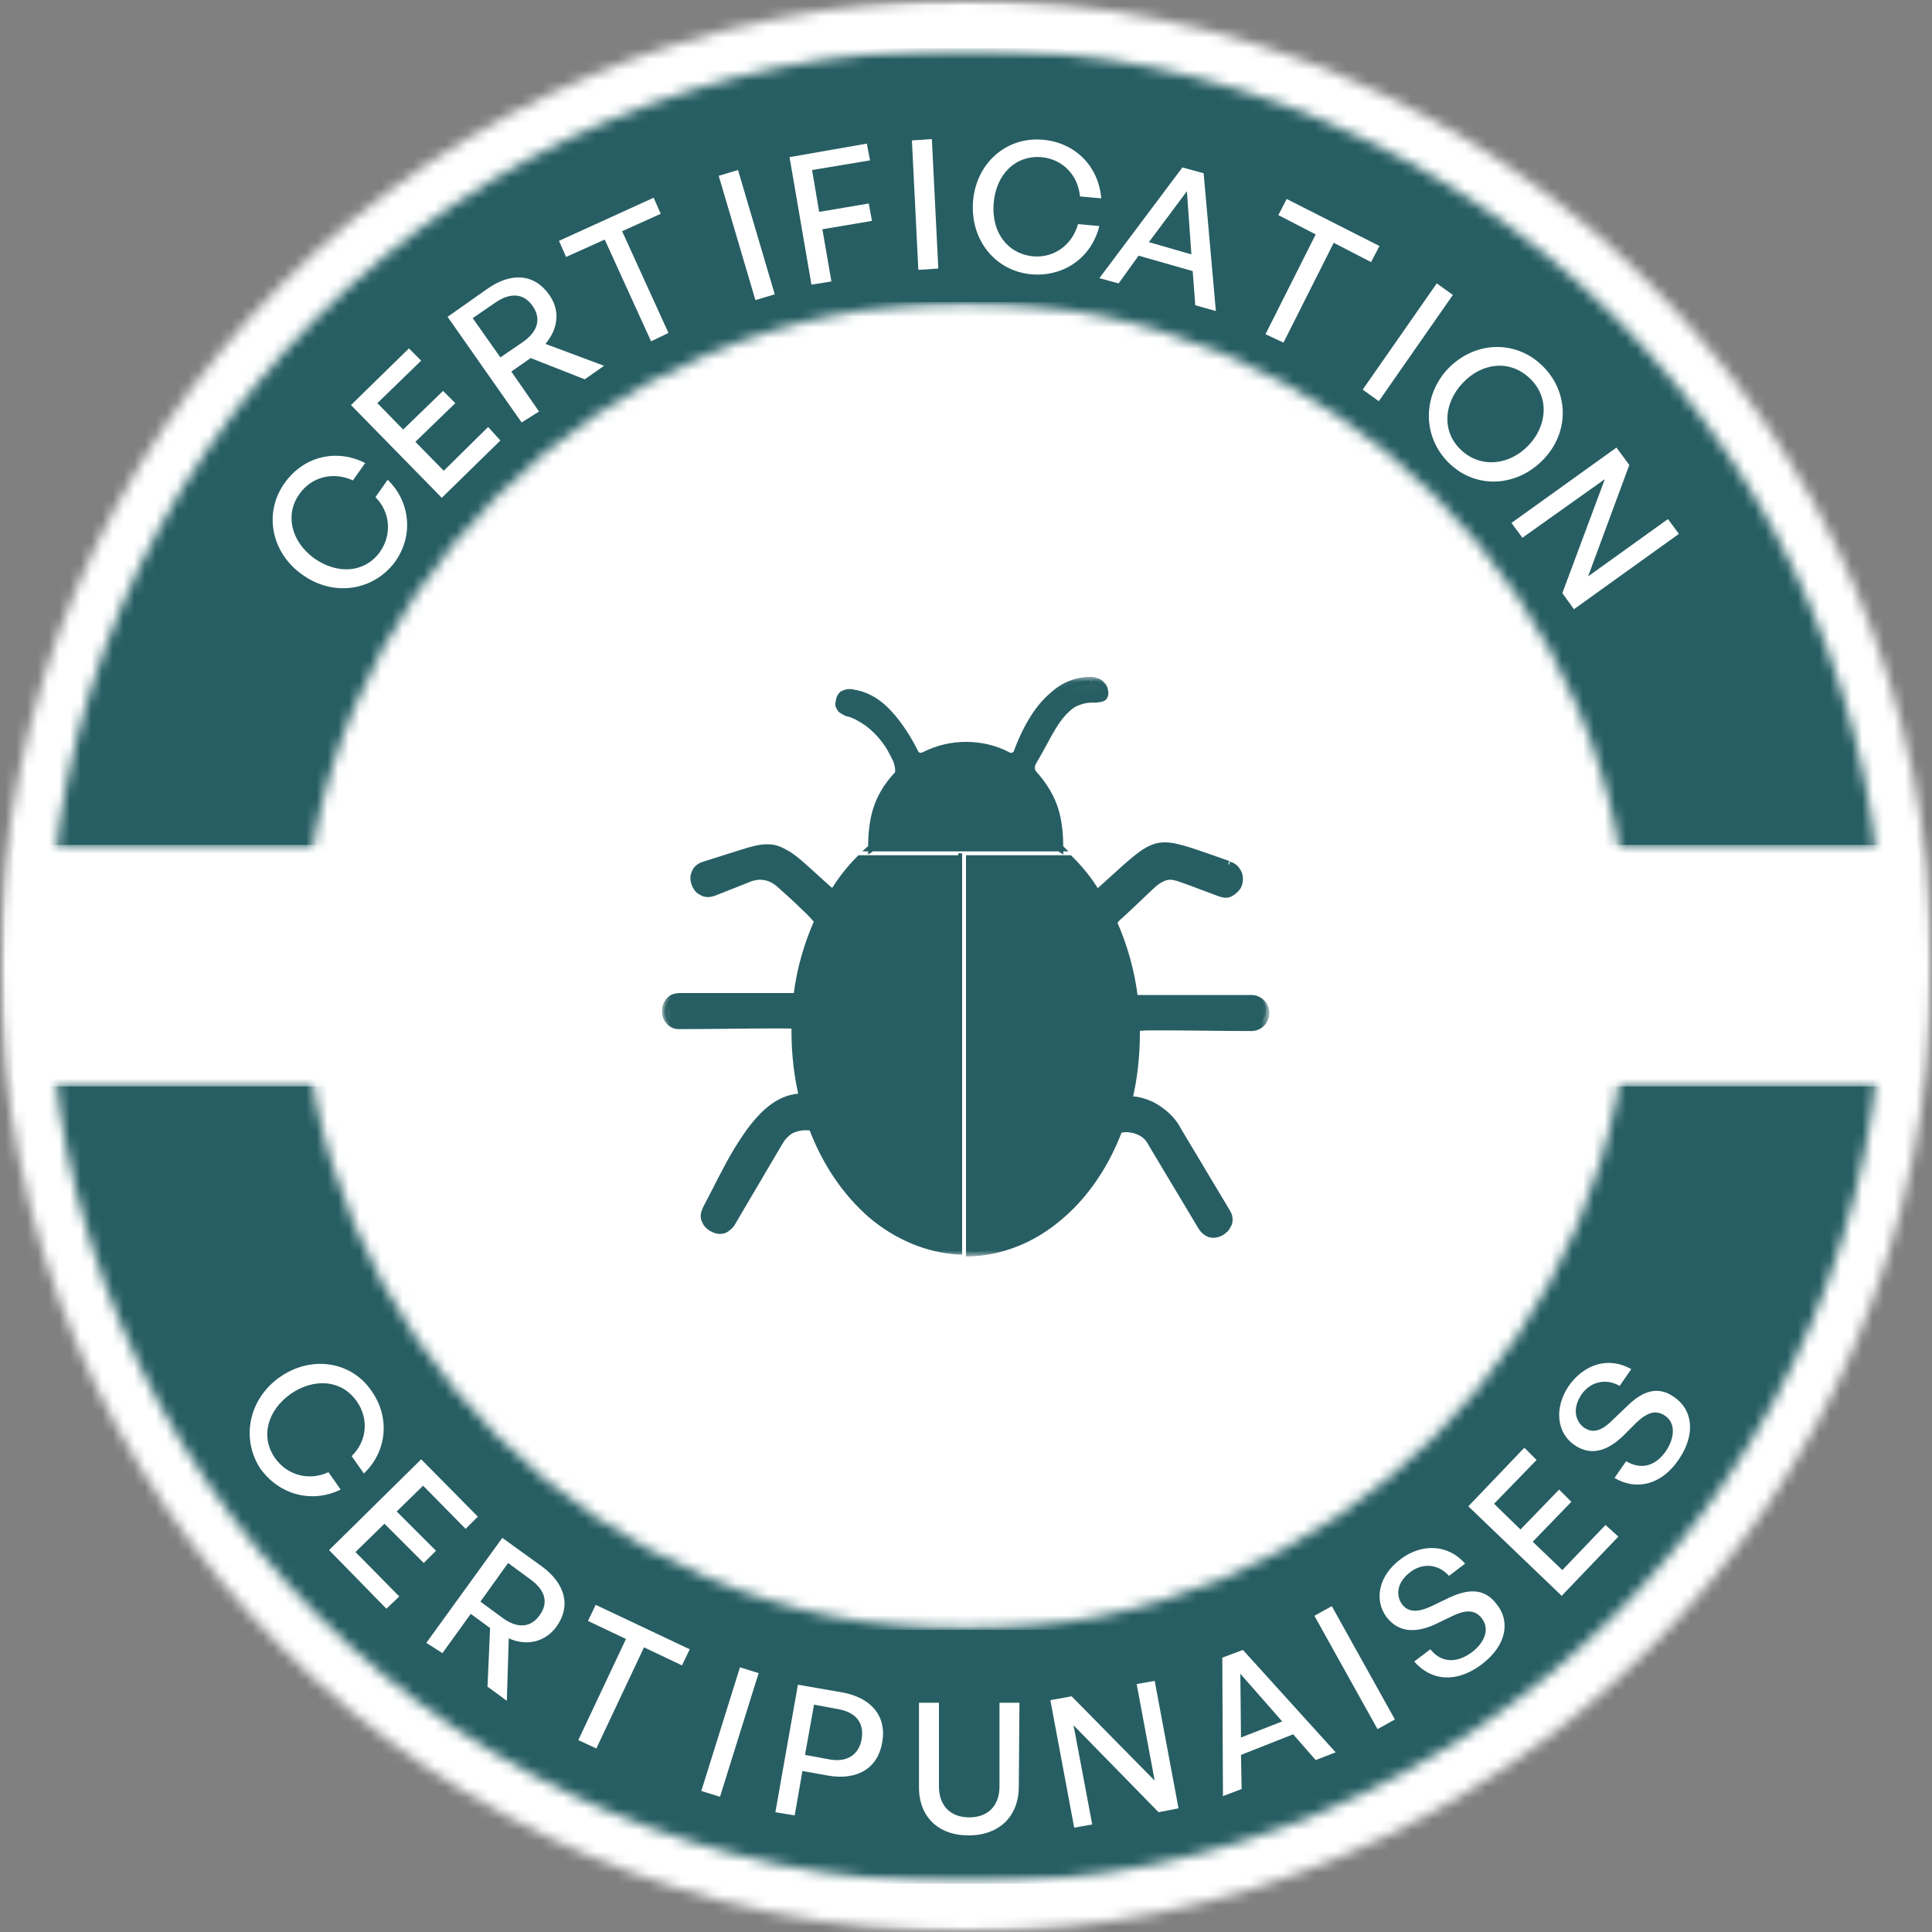
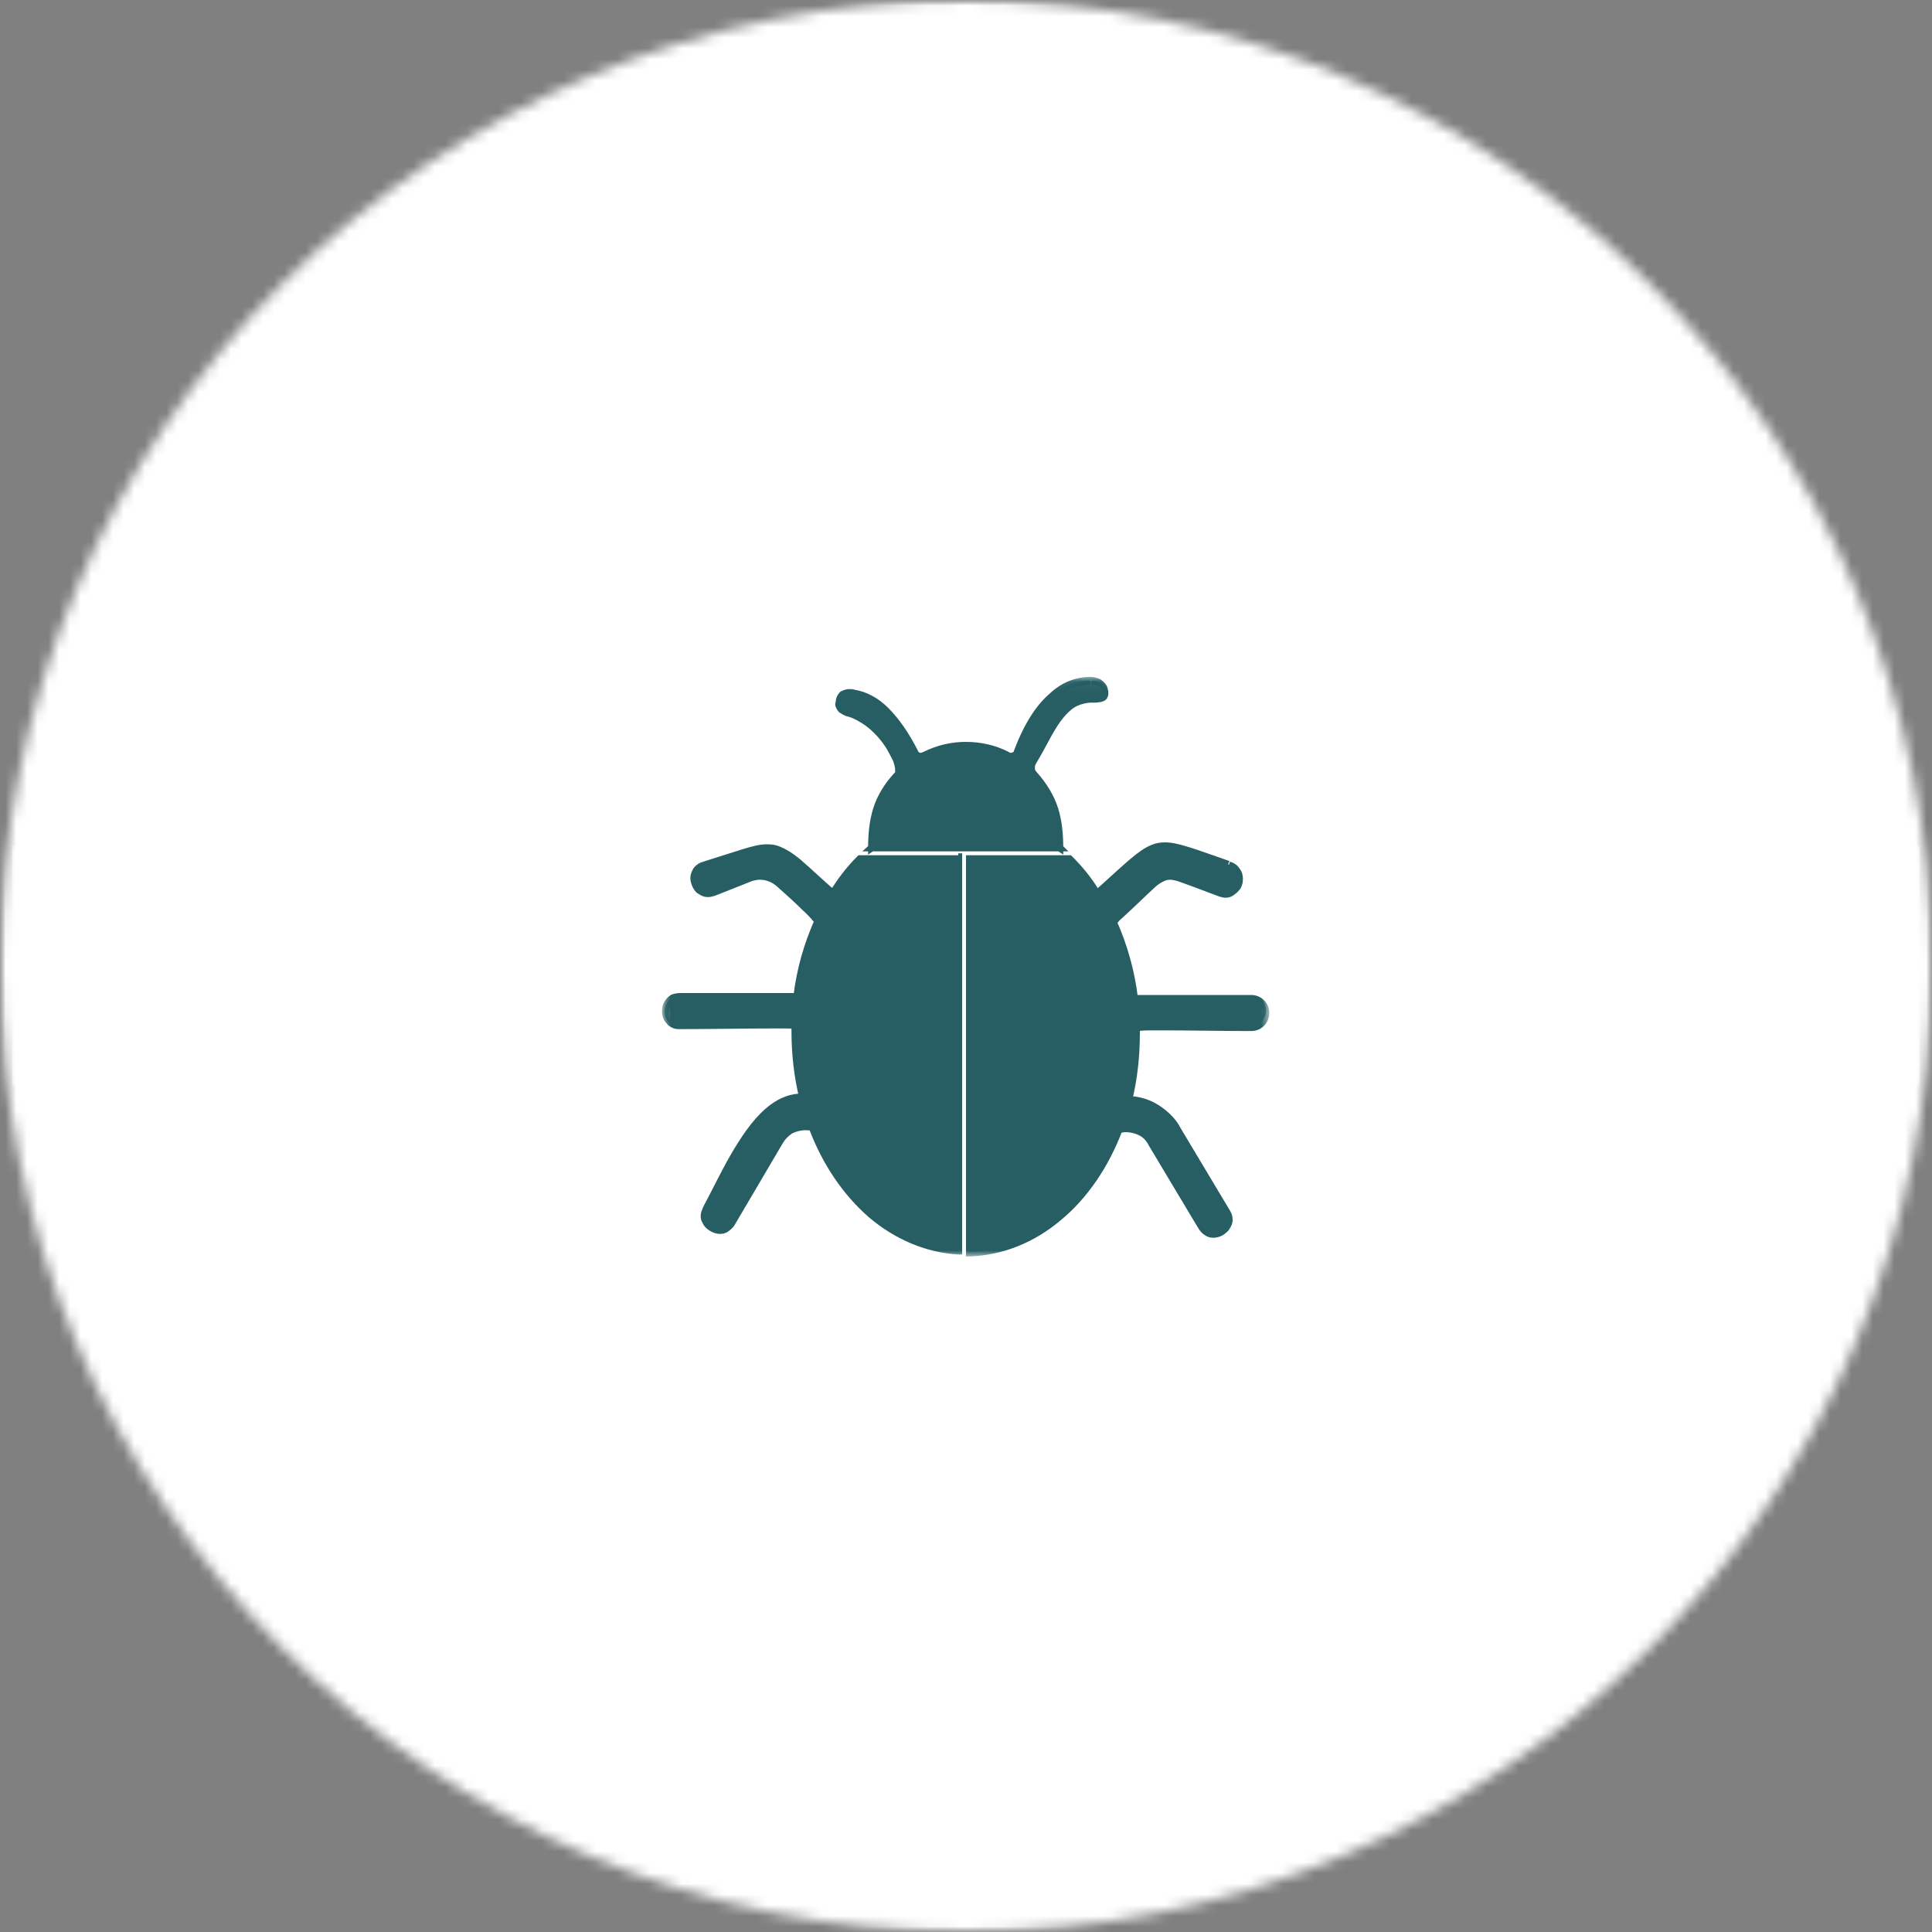
<svg xmlns="http://www.w3.org/2000/svg" width="180" height="180" viewBox="0 0 180 180" fill="none">
  <rect x="0" y="0" width="180" height="180" fill="#808080" stroke="none" />
  <g clip-path="url(#clip0_65_87)">
    <mask id="mask0_65_87" style="mask-type:luminance" maskUnits="userSpaceOnUse" x="0" y="0" width="180" height="180">
      <path d="M180 0H0V180H180V0Z" fill="white" />
    </mask>
    <g mask="url(#mask0_65_87)">
      <mask id="mask1_65_87" style="mask-type:luminance" maskUnits="userSpaceOnUse" x="0" y="0" width="180" height="180">
        <path d="M90 180C139.706 180 180 139.706 180 90C180 40.294 139.706 0 90 0C40.294 0 0 40.294 0 90C0 139.706 40.294 180 90 180Z" fill="white" />
      </mask>
      <g mask="url(#mask1_65_87)">
        <path d="M180 0H0V180H180V0Z" fill="white" />
      </g>
    </g>
    <mask id="mask2_65_87" style="mask-type:luminance" maskUnits="userSpaceOnUse" x="4" y="4" width="172" height="172">
-       <path d="M175.5 4.5H4.5V175.5H175.5V4.5Z" fill="white" />
-     </mask>
+       </mask>
    <g mask="url(#mask2_65_87)">
      <mask id="mask3_65_87" style="mask-type:luminance" maskUnits="userSpaceOnUse" x="4" y="4" width="172" height="172">
        <path d="M90 175.5C137.22 175.5 175.5 137.22 175.5 90C175.5 42.78 137.22 4.5 90 4.5C42.78 4.5 4.5 42.78 4.5 90C4.5 137.22 42.78 175.5 90 175.5Z" fill="white" />
      </mask>
      <g mask="url(#mask3_65_87)">
        <path d="M175.5 4.5H4.5V175.5H175.5V4.5Z" fill="#275E63" />
      </g>
    </g>
    <mask id="mask4_65_87" style="mask-type:luminance" maskUnits="userSpaceOnUse" x="1" y="78" width="178" height="24">
      <path d="M178.86 78.72H1.14V101.22H178.86V78.72Z" fill="white" />
    </mask>
    <g mask="url(#mask4_65_87)">
      <path d="M178.86 78.72H1.14V101.22H178.86V78.72Z" fill="white" />
    </g>
    <mask id="mask5_65_87" style="mask-type:luminance" maskUnits="userSpaceOnUse" x="28" y="28" width="124" height="124">
      <path d="M151.86 28.14H28.14V151.86H151.86V28.14Z" fill="white" />
    </mask>
    <g mask="url(#mask5_65_87)">
      <mask id="mask6_65_87" style="mask-type:luminance" maskUnits="userSpaceOnUse" x="28" y="28" width="124" height="124">
-         <path d="M90 151.86C124.164 151.86 151.86 124.164 151.86 90C151.86 55.836 124.164 28.14 90 28.14C55.836 28.14 28.14 55.836 28.14 90C28.14 124.164 55.836 151.86 90 151.86Z" fill="white" />
-       </mask>
+         </mask>
      <g mask="url(#mask6_65_87)">
        <path d="M151.86 28.14H28.14V151.86H151.86V28.14Z" fill="white" />
      </g>
    </g>
    <mask id="mask7_65_87" style="mask-type:luminance" maskUnits="userSpaceOnUse" x="32" y="32" width="116" height="116">
      <path d="M147.36 32.64H32.64V147.36H147.36V32.64Z" fill="white" />
    </mask>
    <g mask="url(#mask7_65_87)">
      <mask id="mask8_65_87" style="mask-type:luminance" maskUnits="userSpaceOnUse" x="32" y="32" width="116" height="116">
        <path d="M90 147.36C121.679 147.36 147.36 121.679 147.36 90C147.36 58.321 121.679 32.64 90 32.64C58.321 32.64 32.64 58.321 32.64 90C32.64 121.679 58.321 147.36 90 147.36Z" fill="white" />
      </mask>
      <g mask="url(#mask8_65_87)">
        <path d="M147.36 32.64H32.64V147.36H147.36V32.64Z" fill="white" />
      </g>
    </g>
    <mask id="mask9_65_87" style="mask-type:luminance" maskUnits="userSpaceOnUse" x="61" y="63" width="58" height="55">
      <path d="M118.26 63.06H61.56V117.06H118.26V63.06Z" fill="white" />
    </mask>
    <g mask="url(#mask9_65_87)">
      <path d="M101.7 63.42C99.24 63.36 96.66 64.98 94.74 70.14C94.62 70.44 94.2 70.5 93.9 70.38C91.44 69.12 88.68 69.12 86.16 70.38C85.86 70.56 85.44 70.44 85.32 70.14C83.52 66.6 81.66 64.92 79.62 64.56C78.72 64.38 78.42 64.8 78.36 65.04C78.24 65.34 78 65.94 79.08 66.36C82.08 67.08 84.48 71.4 83.76 72.18C81.78 74.28 81.36 76.44 81.36 79.02H98.82C98.82 76.5 98.46 74.34 96.42 72.18C96.12 71.88 96.12 71.46 96.3 71.1C97.86 68.76 98.88 64.86 102.18 65.1C103.26 65.04 103.2 64.62 103.14 64.2C102.96 63.96 102.6 63.42 101.7 63.42Z" fill="#275E63" />
    </g>
    <mask id="mask10_65_87" style="mask-type:luminance" maskUnits="userSpaceOnUse" x="61" y="63" width="58" height="55">
      <path d="M118.26 63.06H61.56V117.06H118.26V63.06Z" fill="white" />
    </mask>
    <g mask="url(#mask10_65_87)">
      <path d="M101.7 63.42V63.06H101.64C100.38 63.06 99 63.48 97.8 64.62C96.54 65.7 95.4 67.44 94.44 70.02C94.44 70.02 94.44 70.08 94.38 70.08C94.32 70.08 94.32 70.14 94.2 70.14C94.14 70.14 94.08 70.14 94.02 70.08C92.76 69.42 91.38 69.12 90 69.12C88.62 69.12 87.3 69.42 85.98 70.08C85.92 70.08 85.86 70.14 85.8 70.14C85.74 70.14 85.68 70.14 85.62 70.08C85.56 70.08 85.56 70.02 85.56 70.02C84.66 68.22 83.7 66.9 82.74 65.94C81.78 64.98 80.7 64.44 79.62 64.26C79.44 64.2 79.26 64.2 79.14 64.2C78.78 64.2 78.54 64.32 78.3 64.44C78.12 64.62 78 64.8 77.94 64.98C77.94 65.04 77.88 65.1 77.88 65.22C77.88 65.34 77.82 65.46 77.82 65.58C77.82 65.7 77.82 65.82 77.88 65.88C77.94 66.06 78.06 66.24 78.18 66.36C78.36 66.48 78.54 66.6 78.84 66.72C79.44 66.84 80.04 67.2 80.58 67.56C81.42 68.16 82.14 69 82.62 69.78C82.86 70.2 83.04 70.56 83.22 70.92C83.34 71.28 83.4 71.52 83.4 71.76C83.4 71.82 83.4 71.88 83.4 71.88C83.4 71.94 83.4 71.94 83.4 71.94C82.38 73.02 81.72 74.16 81.36 75.3C81 76.44 80.88 77.7 80.88 78.96V79.62L81.42 79.26L81.24 78.96L81 78.72L80.34 79.32H99.54L98.94 78.72L98.7 78.96L98.52 79.26L99.06 79.62V78.96C99.06 77.7 98.94 76.44 98.58 75.3C98.22 74.16 97.56 73.02 96.54 71.88C96.42 71.76 96.42 71.64 96.42 71.52C96.42 71.4 96.42 71.34 96.48 71.22C96.84 70.62 97.2 69.96 97.56 69.3C98.1 68.28 98.64 67.32 99.3 66.6C99.66 66.24 99.96 65.94 100.38 65.76C100.8 65.58 101.22 65.46 101.76 65.46C101.88 65.46 101.94 65.46 102.06 65.46C102.3 65.46 102.48 65.4 102.6 65.4C102.72 65.34 102.84 65.34 102.9 65.28C103.02 65.22 103.14 65.1 103.2 64.92C103.26 64.8 103.26 64.62 103.26 64.56C103.26 64.44 103.26 64.32 103.2 64.2C103.2 64.08 103.14 63.96 103.08 63.84C102.96 63.66 102.78 63.48 102.54 63.3C102.3 63.18 101.94 63.06 101.58 63.06L101.7 63.42V63.78C102.12 63.78 102.3 63.9 102.48 64.02C102.54 64.08 102.6 64.14 102.66 64.2C102.72 64.26 102.72 64.32 102.72 64.38C102.72 64.44 102.72 64.56 102.72 64.62C102.72 64.68 102.72 64.68 102.72 64.68C102.72 64.68 102.66 64.74 102.54 64.74C102.42 64.8 102.3 64.8 102.06 64.8C101.94 64.8 101.82 64.8 101.7 64.8C100.86 64.8 100.14 65.04 99.54 65.46C98.64 66.06 97.98 67.02 97.44 68.04C96.9 69.06 96.36 70.08 95.82 70.92C95.7 71.1 95.64 71.34 95.64 71.58C95.64 71.88 95.76 72.18 95.94 72.42C96.9 73.44 97.5 74.46 97.8 75.54C98.16 76.62 98.22 77.76 98.22 79.02H98.58L98.76 78.72L98.34 79.26L98.58 79.02V78.66H81.12V79.02L81.36 79.26L80.94 78.72L81.12 79.02H81.48C81.48 77.76 81.6 76.62 81.9 75.54C82.26 74.46 82.8 73.44 83.76 72.42C83.82 72.3 83.88 72.24 83.94 72.12C84 72 84 71.88 84 71.76C84 71.52 83.94 71.34 83.88 71.1C83.76 70.68 83.52 70.2 83.22 69.72C82.8 69 82.14 68.22 81.42 67.56C80.7 66.9 79.86 66.36 78.9 66.12L78.84 66.48L78.96 66.18C78.66 66.06 78.54 65.94 78.48 65.88C78.42 65.82 78.42 65.82 78.42 65.76C78.42 65.7 78.42 65.7 78.42 65.64C78.42 65.58 78.42 65.52 78.42 65.46C78.42 65.4 78.48 65.34 78.48 65.28C78.48 65.22 78.54 65.16 78.6 65.1C78.66 65.04 78.78 64.98 79.02 64.98C79.14 64.98 79.2 64.98 79.38 65.04C80.34 65.22 81.24 65.7 82.14 66.54C83.04 67.38 83.94 68.7 84.84 70.44C84.9 70.62 85.08 70.74 85.2 70.8C85.32 70.86 85.5 70.92 85.68 70.92C85.86 70.92 85.98 70.86 86.16 70.8C87.36 70.2 88.62 69.9 89.88 69.9C91.14 69.9 92.4 70.2 93.6 70.8C93.78 70.86 93.9 70.92 94.08 70.92C94.26 70.92 94.38 70.86 94.56 70.8C94.74 70.74 94.86 70.56 94.92 70.38C95.88 67.86 96.96 66.24 98.1 65.22C99.24 64.2 100.38 63.84 101.52 63.84H101.58V63.42" fill="#275E63" />
    </g>
    <mask id="mask11_65_87" style="mask-type:luminance" maskUnits="userSpaceOnUse" x="61" y="63" width="58" height="55">
      <path d="M118.26 63.06H61.56V117.06H118.26V63.06Z" fill="white" />
    </mask>
    <g mask="url(#mask11_65_87)">
      <path d="M114.42 80.52C107.34 78.06 108.42 77.58 102.72 82.8C102.6 82.92 102.42 83.04 102.24 83.1C101.52 81.96 100.68 80.88 99.78 79.98H90.3V116.64C96.42 116.46 101.7 111.84 104.22 105.12C105.48 104.94 106.68 105.3 107.34 106.5L111.9 114.12C112.74 115.68 115.14 114.42 114.3 112.86L109.74 105.24C108.78 103.44 106.98 102.42 105.12 102.36C105.6 100.38 105.84 98.28 105.84 96.12C105.84 95.94 105.84 95.76 105.84 95.58C107.1 95.4 112.32 95.52 116.58 95.52C117.3 95.52 117.96 94.92 117.96 94.14C117.96 93.36 117.36 92.76 116.58 92.76H105.78C105.72 92.76 105.72 92.76 105.66 92.76C105.36 90.18 104.64 87.78 103.68 85.62C103.8 85.44 103.98 85.2 104.22 85.02C109.32 80.4 107.58 80.76 113.64 82.98C115.26 83.76 116.1 81.12 114.42 80.52Z" fill="#275E63" />
    </g>
    <mask id="mask12_65_87" style="mask-type:luminance" maskUnits="userSpaceOnUse" x="61" y="63" width="58" height="55">
      <path d="M118.26 63.06H61.56V117.06H118.26V63.06Z" fill="white" />
    </mask>
    <g mask="url(#mask12_65_87)">
      <path d="M114.42 80.52L114.54 80.22C112.98 79.68 111.84 79.26 110.88 78.96C109.92 78.66 109.2 78.48 108.54 78.48C108.12 78.48 107.7 78.54 107.28 78.72C106.68 78.96 106.08 79.38 105.3 80.04C104.52 80.7 103.62 81.54 102.42 82.62C102.3 82.74 102.18 82.8 102 82.86L102.12 83.16L102.42 82.98C101.7 81.78 100.86 80.76 99.9 79.8L99.78 79.68H90V117.06H90.36C93.48 116.94 96.42 115.74 98.88 113.64C101.34 111.6 103.32 108.66 104.58 105.3L104.28 105.18L104.34 105.54C104.52 105.54 104.7 105.48 104.88 105.48C105.36 105.48 105.78 105.6 106.14 105.78C106.5 105.96 106.8 106.26 107.04 106.74L111.6 114.36C111.78 114.66 111.96 114.9 112.26 115.08C112.5 115.26 112.8 115.32 113.04 115.32C113.46 115.32 113.94 115.14 114.24 114.84C114.42 114.72 114.54 114.54 114.66 114.3C114.78 114.12 114.84 113.88 114.84 113.64C114.84 113.34 114.78 113.1 114.6 112.8L110.04 105.18C109.56 104.22 108.78 103.5 107.94 102.96C107.1 102.42 106.08 102.12 105.12 102.12V102.48L105.48 102.54C105.96 100.56 106.2 98.46 106.2 96.24C106.2 96.06 106.2 95.88 106.2 95.7H105.84L105.9 96.06C106.14 96.06 106.5 96 107.04 96C107.52 96 108.18 96 108.84 96C111 96 114 96.06 116.58 96.06C117.54 96.06 118.26 95.28 118.26 94.38C118.26 93.42 117.48 92.7 116.58 92.7H105.78C105.72 92.7 105.72 92.7 105.72 92.7L105.66 93.06L106.02 93C105.72 90.42 105 87.96 104.04 85.8L103.74 85.92L104.04 86.1C104.16 85.92 104.28 85.74 104.52 85.56C105.96 84.24 106.86 83.34 107.52 82.74C107.82 82.44 108.12 82.26 108.36 82.14C108.6 82.02 108.78 81.96 109.02 81.96C109.2 81.96 109.44 82.02 109.68 82.08C110.04 82.2 110.52 82.38 111.18 82.62C111.84 82.86 112.62 83.16 113.58 83.52C113.76 83.58 114 83.64 114.18 83.64C114.42 83.64 114.66 83.58 114.84 83.46C115.14 83.28 115.38 83.04 115.56 82.8C115.74 82.5 115.8 82.2 115.8 81.9C115.8 81.6 115.74 81.24 115.5 80.94C115.32 80.64 115.02 80.4 114.6 80.28L114.36 80.94C114.6 81.06 114.78 81.18 114.9 81.3C115.02 81.48 115.08 81.66 115.08 81.84C115.08 82.14 114.96 82.38 114.84 82.62C114.78 82.74 114.66 82.8 114.54 82.86C114.42 82.92 114.3 82.92 114.18 82.92C114.06 82.92 113.94 82.92 113.82 82.86C112.5 82.38 111.6 81.96 110.82 81.72C110.46 81.6 110.16 81.48 109.86 81.42C109.56 81.36 109.32 81.3 109.02 81.3C108.66 81.3 108.36 81.36 108.06 81.54C107.58 81.78 107.16 82.14 106.5 82.74C105.9 83.28 105.12 84.06 104.04 85.02C103.8 85.26 103.62 85.44 103.44 85.68L103.32 85.86L103.38 86.04C104.34 88.14 105 90.54 105.3 93.06L105.36 93.36H105.66C105.72 93.36 105.78 93.36 105.78 93.36H116.58C116.88 93.36 117.12 93.48 117.3 93.66C117.48 93.84 117.6 94.08 117.6 94.38C117.6 94.68 117.48 94.92 117.3 95.1C117.12 95.28 116.88 95.4 116.58 95.4C114 95.4 111 95.34 108.84 95.34C108.12 95.34 107.52 95.34 107.04 95.34C106.56 95.34 106.14 95.4 105.84 95.4L105.54 95.46V95.76C105.54 95.94 105.54 96.12 105.54 96.3C105.54 98.46 105.3 100.5 104.82 102.42L104.7 102.84H105.12C106.02 102.84 106.86 103.14 107.64 103.56C108.42 104.04 109.02 104.7 109.5 105.48L114.06 113.1C114.18 113.28 114.18 113.46 114.18 113.64C114.18 113.76 114.12 113.88 114.12 114C114.06 114.18 113.88 114.3 113.7 114.42C113.52 114.54 113.34 114.6 113.1 114.6C112.92 114.6 112.8 114.54 112.62 114.48C112.44 114.42 112.32 114.24 112.26 114.06L107.7 106.44C107.4 105.9 106.98 105.48 106.5 105.24C106.02 105 105.48 104.88 104.88 104.88C104.64 104.88 104.46 104.88 104.22 104.94H104.04L103.98 105.12C102.72 108.42 100.8 111.24 98.46 113.22C96.12 115.2 93.36 116.34 90.36 116.46V116.82H90.72V80.46H99.84V80.1L99.6 80.34C100.5 81.24 101.28 82.26 102 83.4L102.18 83.64L102.42 83.52C102.6 83.46 102.84 83.28 103.02 83.16C104.64 81.72 105.72 80.7 106.56 80.04C106.98 79.74 107.34 79.5 107.64 79.38C108 79.26 108.3 79.2 108.6 79.2C109.14 79.2 109.8 79.38 110.7 79.68C111.6 79.98 112.8 80.4 114.36 80.94L114.42 80.52Z" fill="#275E63" />
    </g>
    <mask id="mask13_65_87" style="mask-type:luminance" maskUnits="userSpaceOnUse" x="61" y="63" width="58" height="55">
      <path d="M118.26 63.06H61.56V117.06H118.26V63.06Z" fill="white" />
    </mask>
    <g mask="url(#mask13_65_87)">
      <path d="M89.28 80.04H80.1C79.2 81 78.36 82.02 77.64 83.22C77.52 83.16 77.34 83.04 77.16 82.86C71.64 77.82 72.66 78.42 65.64 80.58C63.9 81.12 64.8 83.76 66.48 83.16L69.9 81.78C70.8 81.48 71.82 81.72 72.54 82.32C74.58 84.18 75.66 85.14 76.14 85.8C75.18 87.96 74.52 90.3 74.16 92.88C74.1 92.88 74.1 92.88 74.04 92.88H63.24C61.44 92.88 61.44 95.58 63.24 95.58C67.44 95.58 72.66 95.46 73.98 95.58C73.98 95.76 73.98 95.94 73.98 96.12C73.98 98.28 74.22 100.38 74.7 102.3C70.68 102.24 68.22 107.88 65.7 112.62C64.86 114.18 67.26 115.5 68.1 113.88L72.48 106.44C73.14 105.24 74.34 104.88 75.6 105.06C78.06 111.66 83.22 116.28 89.22 116.58V80.04" fill="#275E63" />
    </g>
    <mask id="mask14_65_87" style="mask-type:luminance" maskUnits="userSpaceOnUse" x="61" y="63" width="58" height="55">
      <path d="M118.26 63.06H61.56V117.06H118.26V63.06Z" fill="white" />
    </mask>
    <g mask="url(#mask14_65_87)">
      <path d="M89.28 80.04V79.68H79.98L79.86 79.8C78.9 80.76 78.06 81.84 77.34 83.04L77.64 83.22L77.82 82.92C77.7 82.86 77.58 82.74 77.4 82.62C75.84 81.24 74.82 80.22 73.98 79.62C73.56 79.32 73.14 79.08 72.72 78.9C72.3 78.72 71.94 78.66 71.46 78.66C70.8 78.66 70.08 78.84 69.12 79.14C68.16 79.44 67.02 79.8 65.52 80.28C65.1 80.4 64.8 80.64 64.62 80.88C64.44 81.18 64.32 81.48 64.32 81.78C64.32 82.2 64.5 82.68 64.74 82.98C64.86 83.16 65.04 83.28 65.28 83.4C65.46 83.52 65.7 83.58 66 83.58C66.18 83.58 66.36 83.52 66.6 83.46L70.08 82.08C70.32 82.02 70.56 81.96 70.8 81.96C71.4 81.96 71.94 82.2 72.36 82.56C73.38 83.46 74.16 84.18 74.7 84.72C75.3 85.26 75.66 85.68 75.9 85.98L76.2 85.8L75.9 85.68C74.94 87.84 74.22 90.24 73.92 92.82L74.28 92.88L74.22 92.52H74.16H63.36C63.12 92.52 62.82 92.58 62.64 92.64C62.34 92.76 62.1 93 61.92 93.3C61.74 93.6 61.68 93.9 61.68 94.2C61.68 94.62 61.8 95.04 62.1 95.34C62.22 95.52 62.4 95.64 62.64 95.76C62.88 95.88 63.12 95.88 63.36 95.88C66.18 95.88 69.42 95.82 71.64 95.82C72.18 95.82 72.72 95.82 73.08 95.82C73.5 95.82 73.8 95.82 74.04 95.88L74.1 95.52H73.74C73.74 95.7 73.74 95.88 73.74 96.06C73.74 98.22 73.98 100.32 74.46 102.3L74.82 102.24V101.88C74.82 101.88 74.82 101.88 74.76 101.88C73.68 101.88 72.72 102.24 71.82 102.9C70.5 103.86 69.42 105.36 68.4 107.04C67.38 108.72 66.48 110.64 65.52 112.44C65.4 112.74 65.28 112.98 65.28 113.28C65.28 113.52 65.34 113.76 65.46 113.94C65.58 114.24 65.82 114.48 66.12 114.66C66.42 114.84 66.72 114.96 67.08 114.96C67.38 114.96 67.62 114.9 67.86 114.72C68.1 114.54 68.34 114.36 68.52 114L72.9 106.56C73.14 106.14 73.44 105.84 73.8 105.6C74.16 105.42 74.58 105.3 75.06 105.3C75.24 105.3 75.42 105.3 75.6 105.36L75.66 105L75.36 105.12C76.62 108.48 78.54 111.3 80.94 113.4C83.34 115.44 86.22 116.7 89.28 116.88H89.64V79.5H89.28V80.04H88.92V116.7H89.28V116.34C86.34 116.16 83.64 115.02 81.36 113.04C79.08 111.06 77.16 108.3 75.96 105.06L75.9 104.88H75.72C75.48 104.82 75.3 104.82 75.06 104.82C74.52 104.82 73.98 104.94 73.44 105.18C72.96 105.42 72.54 105.84 72.24 106.38L67.86 113.82C67.74 114 67.62 114.18 67.5 114.24C67.38 114.3 67.2 114.36 67.02 114.36C66.78 114.36 66.48 114.24 66.24 114.06C66.12 113.94 66.06 113.88 66 113.76C65.94 113.64 65.94 113.52 65.94 113.4C65.94 113.22 66 113.1 66.06 112.92C67.32 110.52 68.52 107.94 69.96 106.02C70.68 105.06 71.4 104.22 72.18 103.68C72.96 103.14 73.8 102.78 74.7 102.78H74.76H75.18L75.06 102.36C74.58 100.44 74.34 98.4 74.34 96.24C74.34 96.06 74.34 95.88 74.34 95.7V95.4H74.04C73.8 95.4 73.5 95.34 73.08 95.34C72.66 95.34 72.18 95.34 71.58 95.34C69.36 95.34 66.12 95.4 63.3 95.4C63.12 95.4 63 95.34 62.82 95.34C62.64 95.28 62.52 95.16 62.4 94.98C62.28 94.8 62.28 94.62 62.28 94.44C62.28 94.2 62.34 93.9 62.52 93.72C62.58 93.6 62.7 93.54 62.82 93.48C62.94 93.42 63.06 93.42 63.3 93.42H74.1C74.16 93.42 74.22 93.42 74.28 93.42H74.58L74.64 93.12C74.94 90.6 75.6 88.26 76.56 86.16L76.62 85.98L76.5 85.8C76.2 85.44 75.84 85.02 75.24 84.48C74.64 83.94 73.86 83.22 72.84 82.26C72.3 81.72 71.52 81.48 70.8 81.48C70.5 81.48 70.14 81.54 69.84 81.66L66.36 83.04C66.24 83.1 66.12 83.1 66 83.1C65.88 83.1 65.7 83.04 65.64 83.04C65.46 82.98 65.34 82.8 65.22 82.62C65.1 82.44 65.04 82.2 65.04 82.02C65.04 81.84 65.1 81.66 65.22 81.48C65.34 81.3 65.46 81.18 65.76 81.12C67.32 80.64 68.46 80.22 69.36 79.98C70.26 79.68 70.92 79.56 71.46 79.56C71.82 79.56 72.12 79.62 72.42 79.74C72.9 79.92 73.44 80.28 74.16 80.88C74.88 81.48 75.72 82.26 76.86 83.34C77.04 83.52 77.22 83.64 77.4 83.76L77.7 83.94L77.88 83.64C78.6 82.5 79.44 81.48 80.34 80.52L80.1 80.28V80.64H89.28V80.04Z" fill="#275E63" />
    </g>
    <path d="M28.14 53.52C25.26 51.48 24.54 47.76 26.52 45C28.26 42.54 31.32 41.76 34.02 43.14L32.88 44.76C31.08 43.92 29.04 44.4 27.9 46.02C26.52 47.94 27.12 50.46 29.28 52.02C31.5 53.58 34.02 53.34 35.4 51.42C36.54 49.8 36.36 47.7 34.98 46.32L36.12 44.7C38.28 46.8 38.52 49.98 36.78 52.38C34.74 55.08 31.02 55.62 28.14 53.52Z" fill="white" />
    <path d="M46.62 41.04L41.16 46.38L32.7 37.74L38.1 32.46L39.24 33.6L35.16 37.56L37.56 40.02L41.28 36.42L42.42 37.56L38.7 41.16L41.34 43.86L45.48 39.78L46.62 41.04Z" fill="white" />
    <path d="M48.6 39.36L41.7 29.52L45.36 26.94C47.64 25.32 49.8 25.5 51.18 27.48C52.2 28.92 52.02 30.6 50.82 32.04L56.28 34.08L54.48 35.34L49.44 33.36L47.64 34.62L50.22 38.34L48.6 39.36ZM46.62 33.3L48.72 31.86C50.1 30.9 50.46 29.7 49.62 28.5C48.78 27.3 47.52 27.24 46.14 28.2L44.04 29.64L46.62 33.3Z" fill="white" />
    <path d="M60.66 31.8L56.34 22.32L52.74 23.94L52.08 22.44L60.9 18.42L61.56 19.92L57.96 21.54L62.28 31.02L60.66 31.8Z" fill="white" />
    <path d="M70.38 27.96L66.96 16.38L68.76 15.84L72.18 27.42L70.38 27.96Z" fill="white" />
    <path d="M75.6 26.52L73.56 14.64L80.76 13.38L81.06 14.94L75.66 15.84L76.32 19.74L80.94 18.96L81.24 20.58L76.62 21.36L77.46 26.22L75.6 26.52Z" fill="white" />
    <path d="M85.56 25.14L84.96 13.08L86.82 12.96L87.42 25.02L85.56 25.14Z" fill="white" />
    <path d="M90.66 18.72C90.96 15.18 93.78 12.72 97.14 13.02C100.14 13.26 102.36 15.48 102.6 18.48L100.62 18.3C100.44 16.32 99 14.82 97.02 14.64C94.62 14.46 92.82 16.2 92.58 18.9C92.34 21.6 93.84 23.64 96.24 23.88C98.22 24.06 99.9 22.8 100.44 20.88L102.42 21.06C101.7 24 99.12 25.8 96.12 25.56C92.7 25.26 90.36 22.32 90.66 18.72Z" fill="white" />
    <path d="M111.12 25.26L106.08 23.82L104.22 26.4L102.42 25.92L110.16 15.6L112.14 16.14L113.28 28.98L111.36 28.44L111.12 25.26ZM107.04 22.56L111 23.7L110.58 17.82L107.04 22.56Z" fill="white" />
    <path d="M117.9 31.14L122.58 21.84L119.1 20.04L119.88 18.54L128.52 22.92L127.74 24.42L124.26 22.62L119.58 31.92L117.9 31.14Z" fill="white" />
    <path d="M126.96 36.3L133.86 26.4L135.36 27.48L128.46 37.38L126.96 36.3Z" fill="white" />
    <path d="M134.88 34.38C137.34 31.8 141.12 31.62 143.64 34.02C146.16 36.42 146.28 40.2 143.82 42.78C141.36 45.36 137.58 45.6 135.06 43.2C132.54 40.8 132.48 36.96 134.88 34.38ZM142.44 41.46C144.18 39.6 144.36 36.96 142.5 35.22C140.64 33.48 138.06 33.78 136.26 35.7C134.52 37.56 134.28 40.2 136.14 41.94C138 43.68 140.7 43.32 142.44 41.46Z" fill="white" />
    <path d="M149.52 44.64L141.84 50.1L140.82 48.72L150.6 41.7L151.8 43.32L147.96 53.7L155.4 48.36L156.42 49.74L146.64 56.76L145.56 55.26L149.52 44.64Z" fill="white" />
-     <path d="M26.1 128.28C29.04 126.24 32.76 126.84 34.62 129.6C36.36 132.06 36.06 135.24 33.9 137.28L32.76 135.66C34.2 134.28 34.38 132.18 33.24 130.56C31.86 128.58 29.34 128.34 27.12 129.84C24.9 131.4 24.24 133.86 25.62 135.84C26.76 137.46 28.8 138 30.6 137.16L31.74 138.78C29.04 140.1 25.98 139.26 24.24 136.8C22.44 134.04 23.16 130.32 26.1 128.28Z" fill="white" />
    <path d="M36 149.88L30.66 144.42L39.24 135.96L44.52 141.3L43.38 142.44L39.42 138.42L36.96 140.82L40.62 144.48L39.48 145.62L35.82 141.96L33.12 144.6L37.2 148.74L36 149.88Z" fill="white" />
    <path d="M39.72 153.06L46.8 143.28L50.46 145.92C52.68 147.54 53.22 149.64 51.84 151.56C50.82 152.94 49.14 153.42 47.4 152.64L47.22 158.46L45.42 157.14L45.66 151.68L43.86 150.36L41.22 154.02L39.72 153.06ZM44.76 149.22L46.8 150.72C48.18 151.74 49.44 151.68 50.28 150.48C51.12 149.34 50.82 148.14 49.38 147.12L47.34 145.62L44.76 149.22Z" fill="white" />
    <path d="M53.88 162.12L58.32 152.7L54.78 151.02L55.5 149.52L64.26 153.66L63.54 155.16L60 153.48L55.56 162.9L53.88 162.12Z" fill="white" />
    <path d="M65.34 166.86L68.94 155.34L70.68 155.88L67.08 167.4L65.34 166.86Z" fill="white" />
    <path d="M74.76 165L74.04 169.14L72.24 168.84L74.34 156.96L78.48 157.68C81.12 158.16 82.62 159.84 82.2 162.3C81.78 164.82 79.8 165.9 77.1 165.42L74.76 165ZM75.84 158.82L75 163.5L77.28 163.92C78.9 164.22 80.04 163.5 80.28 162C80.52 160.5 79.74 159.54 78.12 159.24L75.84 158.82Z" fill="white" />
    <path d="M94.92 166.44C94.92 169.2 93.12 171 90.24 171C87.36 171 85.56 169.2 85.62 166.38V158.64H87.48V166.44C87.48 168.18 88.5 169.32 90.3 169.32C92.1 169.32 93.12 168.18 93.12 166.44V158.64H94.98L94.92 166.44Z" fill="white" />
    <path d="M100.02 160.74L101.76 169.98L100.08 170.28L97.86 158.4L99.84 158.04L107.58 165.9L105.9 156.9L107.58 156.6L109.8 168.48L107.94 168.84L100.02 160.74Z" fill="white" />
    <path d="M120.48 161.58L115.62 163.5L115.68 166.68L113.94 167.34L113.88 154.44L115.8 153.72L124.44 163.26L122.58 163.98L120.48 161.58ZM115.62 161.88L119.46 160.38L115.56 155.94L115.62 161.88Z" fill="white" />
    <path d="M128.34 161.1L122.46 150.54L124.08 149.64L129.96 160.2L128.34 161.1Z" fill="white" />
    <path d="M138 155.1C135.66 156.84 133.32 156.6 131.76 154.8L133.26 153.66C134.22 154.86 135.6 155.04 137.1 153.96C138.3 153.06 138.84 151.8 138.06 150.78C137.46 150 136.62 149.94 135.36 150.54L133.74 151.32C132.18 152.04 130.44 152.28 129.18 150.66C127.98 149.04 128.46 146.76 130.5 145.26C132.48 143.76 134.94 143.88 136.5 145.68L135 146.82C134.04 145.74 132.6 145.56 131.4 146.46C130.14 147.42 130.02 148.62 130.62 149.46C131.28 150.36 132.36 150.12 133.38 149.64L135 148.86C136.92 147.96 138.36 148.02 139.44 149.46C140.76 151.08 140.34 153.36 138 155.1Z" fill="white" />
    <path d="M150.78 143.16L145.5 148.68L136.8 140.34L142.02 134.88L143.16 136.02L139.2 140.1L141.66 142.5L145.26 138.78L146.4 139.92L142.8 143.64L145.56 146.28L149.58 142.08L150.78 143.16Z" fill="white" />
    <path d="M156.42 135.96C154.8 138.36 152.46 138.9 150.42 137.7L151.5 136.14C152.82 136.92 154.2 136.68 155.22 135.18C156.06 133.92 156.12 132.54 155.1 131.88C154.26 131.34 153.48 131.58 152.46 132.54L151.2 133.8C149.94 135 148.38 135.78 146.7 134.64C145.02 133.5 144.78 131.16 146.16 129.12C147.6 127.08 149.88 126.36 151.98 127.56L150.9 129.12C149.64 128.4 148.2 128.7 147.36 129.9C146.46 131.22 146.76 132.42 147.6 133.02C148.56 133.68 149.46 133.08 150.24 132.3L151.56 131.04C153.06 129.54 154.5 129.12 155.94 130.14C157.68 131.28 158.04 133.56 156.42 135.96Z" fill="white" />
  </g>
  <defs>
    <clipPath id="clip0_65_87">
      <rect width="180" height="180" fill="white" />
    </clipPath>
  </defs>
</svg>